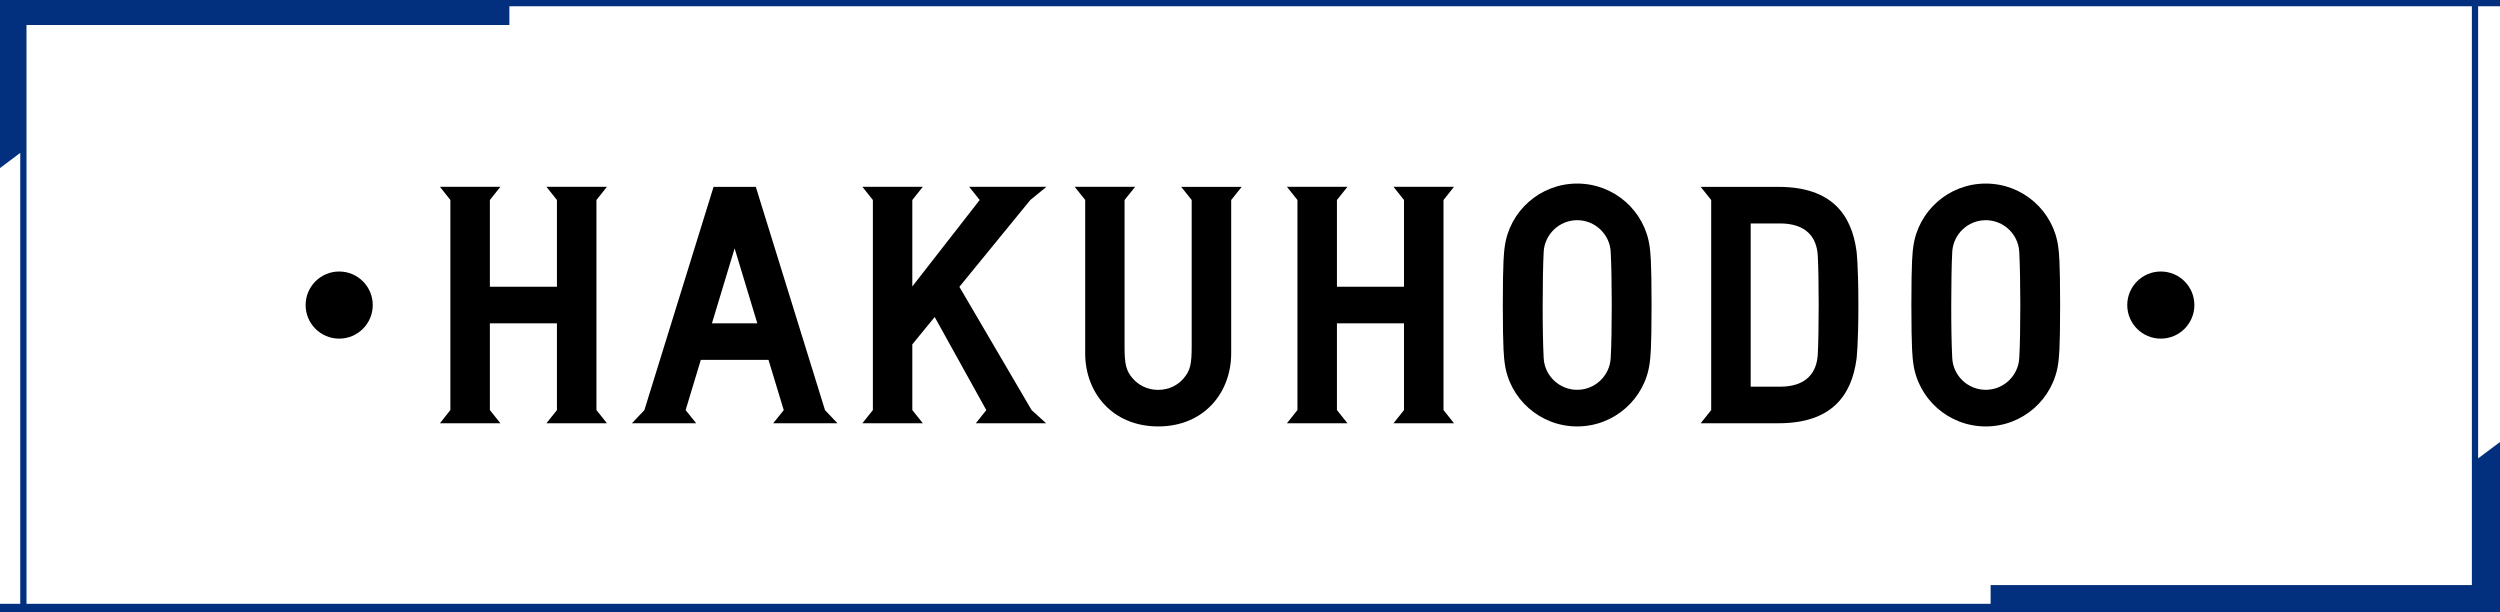
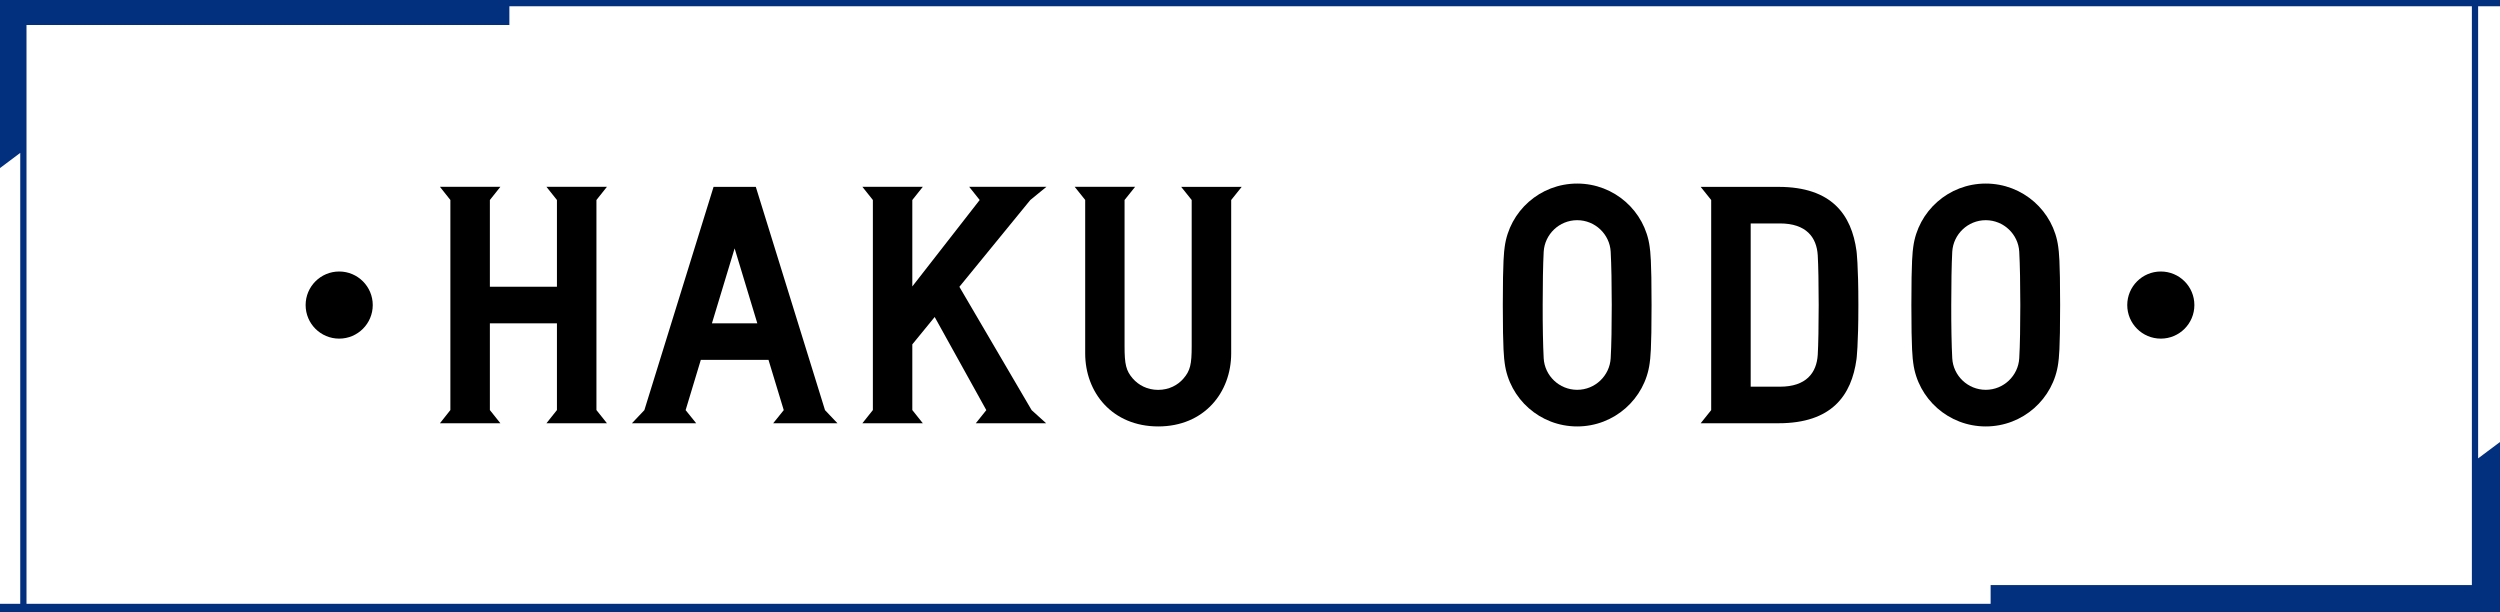
<svg xmlns="http://www.w3.org/2000/svg" width="400" height="98" viewBox="0 0 400 98">
  <path d="M252.35,62.38c2.87,0,5.21-2.26,5.36-5.05,.11-2.04,.17-5.27,.17-8.52,0-3.25-.05-6.48-.17-8.52-.16-2.79-2.49-5.05-5.36-5.05s-5.21,2.26-5.36,5.05c-.11,2.04-.17,5.27-.16,8.52,0,3.25,.05,6.48,.16,8.52,.16,2.79,2.49,5.05,5.36,5.05Z" style="fill: none;" />
-   <path d="M290.84,56.75c.09-1.52,.15-4.72,.15-7.95,0-3.23-.06-6.43-.15-7.95-.18-2.9-1.85-5.11-6.05-5.11h-4.68v26.13h4.68c4.2,0,5.88-2.21,6.05-5.11Z" style="fill: none;" />
-   <path d="M317.72,62.38c2.87,0,5.21-2.26,5.36-5.05,.11-2.04,.17-5.27,.17-8.52,0-3.25-.05-6.48-.17-8.52-.16-2.79-2.49-5.05-5.36-5.05s-5.21,2.26-5.36,5.05c-.11,2.04-.17,5.27-.16,8.52,0,3.25,.05,6.48,.16,8.52,.16,2.79,2.49,5.05,5.36,5.05Z" style="fill: none;" />
  <polygon points="113.91 51.73 121.18 51.73 117.54 39.73 113.91 51.73" style="fill: none;" />
  <polygon points="400 70.72 396.5 73.34 396.5 1 400 1 400 0 81.5 0 81.5 1 395.5 1 395.5 93.61 318.5 93.61 318.5 96.61 4.24 96.61 4.24 4 81.5 4 81.5 0 0 0 0 26.89 3.24 24.46 3.24 96.61 0 96.61 0 103.62 400 103.62 400 70.72" style="fill: #02307e;" />
  <path d="M351.1,48.81c0-2.97-2.4-5.37-5.37-5.37s-5.37,2.41-5.37,5.37,2.4,5.37,5.37,5.37,5.37-2.41,5.37-5.37Z" />
  <path d="M48.9,48.81c0,2.97,2.4,5.37,5.37,5.37s5.37-2.41,5.37-5.37-2.4-5.37-5.37-5.37-5.37,2.41-5.37,5.37Z" />
  <path d="M181.63,29.89h-9.68l1.68,2.1v24.55c0,6.27,4.33,11.68,11.68,11.69,7.35,0,11.68-5.42,11.68-11.69V32l1.68-2.1h-9.68l1.68,2.1v23.4c0,2.89-.23,3.91-1.32,5.17-.9,1.05-2.31,1.81-4.05,1.81-1.74,0-3.14-.77-4.05-1.81-1.09-1.26-1.32-2.28-1.32-5.17V32l1.68-2.1Z" />
  <path d="M252.35,68.23c5.93,0,10.85-4.41,11.6-10.14,.1-.78,.3-1.98,.3-9.29s-.2-8.51-.3-9.29c-.74-5.73-5.66-10.14-11.6-10.14s-10.85,4.41-11.6,10.14c-.1,.78-.3,1.98-.3,9.29s.2,8.51,.3,9.29c.74,5.73,5.66,10.14,11.6,10.14Zm-5.36-27.95c.16-2.79,2.49-5.05,5.36-5.05s5.21,2.26,5.36,5.05c.11,2.04,.17,5.27,.17,8.52,0,3.25-.05,6.48-.17,8.52-.16,2.79-2.49,5.05-5.36,5.05s-5.21-2.26-5.36-5.05c-.11-2.04-.17-5.27-.16-8.52,0-3.25,.05-6.48,.16-8.52Z" />
  <path d="M317.72,68.23c5.93,0,10.85-4.41,11.6-10.14,.1-.78,.3-1.98,.3-9.29s-.2-8.51-.3-9.29c-.74-5.73-5.66-10.14-11.6-10.14s-10.85,4.41-11.6,10.14c-.1,.78-.3,1.98-.3,9.29s.2,8.51,.3,9.29c.74,5.73,5.66,10.14,11.6,10.14Zm-5.36-27.95c.16-2.79,2.49-5.05,5.36-5.05s5.21,2.26,5.36,5.05c.11,2.04,.17,5.27,.17,8.52,0,3.25-.05,6.48-.17,8.52-.16,2.79-2.49,5.05-5.36,5.05s-5.21-2.26-5.36-5.05c-.11-2.04-.17-5.27-.16-8.52,0-3.25,.05-6.48,.16-8.52Z" />
  <polygon points="78.38 45.88 78.38 32 80.06 29.89 70.39 29.89 72.06 32 72.06 65.61 70.39 67.72 80.06 67.72 78.38 65.61 78.38 51.73 89.11 51.73 89.11 65.61 87.43 67.72 97.11 67.72 95.43 65.61 95.43 32 97.11 29.89 87.43 29.89 89.11 32 89.11 45.88 78.38 45.88" />
  <polygon points="137.98 67.72 147.65 67.72 145.97 65.61 145.97 55.1 149.55 50.72 157.81 65.62 156.13 67.72 167.38 67.72 165.06 65.62 153.5 45.89 164.85 32 167.43 29.89 155.07 29.89 156.75 32 145.97 45.83 145.97 32 147.65 29.89 137.98 29.89 139.66 32 139.66 65.61 137.98 67.72" />
  <path d="M133.99,67.72l-1.99-2.1-11.07-35.72h-6.76l-11.07,35.72-1.99,2.1h10.28l-1.69-2.1,2.43-8.04h10.83l2.44,8.04-1.69,2.1h10.28Zm-20.08-15.99l3.63-11.99,3.63,11.99h-7.27Z" />
-   <polygon points="205.91 67.72 215.59 67.72 213.91 65.61 213.91 51.73 224.64 51.73 224.64 65.61 222.96 67.72 232.64 67.72 230.96 65.61 230.96 32 232.64 29.89 222.96 29.89 224.64 32 224.64 45.88 213.91 45.88 213.91 32 215.59 29.89 205.91 29.89 207.59 32 207.59 65.61 205.91 67.72" />
  <path d="M272.11,67.72h12.45c8.53,0,11.69-4.46,12.48-10.25,0,0,.3-2.2,.3-8.66s-.3-8.66-.3-8.66c-.79-5.78-3.95-10.25-12.48-10.25h-12.45l1.68,2.1v33.62l-1.68,2.1Zm8-31.97h4.68c4.2,0,5.88,2.21,6.05,5.11,.09,1.52,.15,4.72,.15,7.95,0,3.23-.06,6.43-.15,7.95-.18,2.9-1.85,5.11-6.05,5.11h-4.68v-26.13Z" />
</svg>